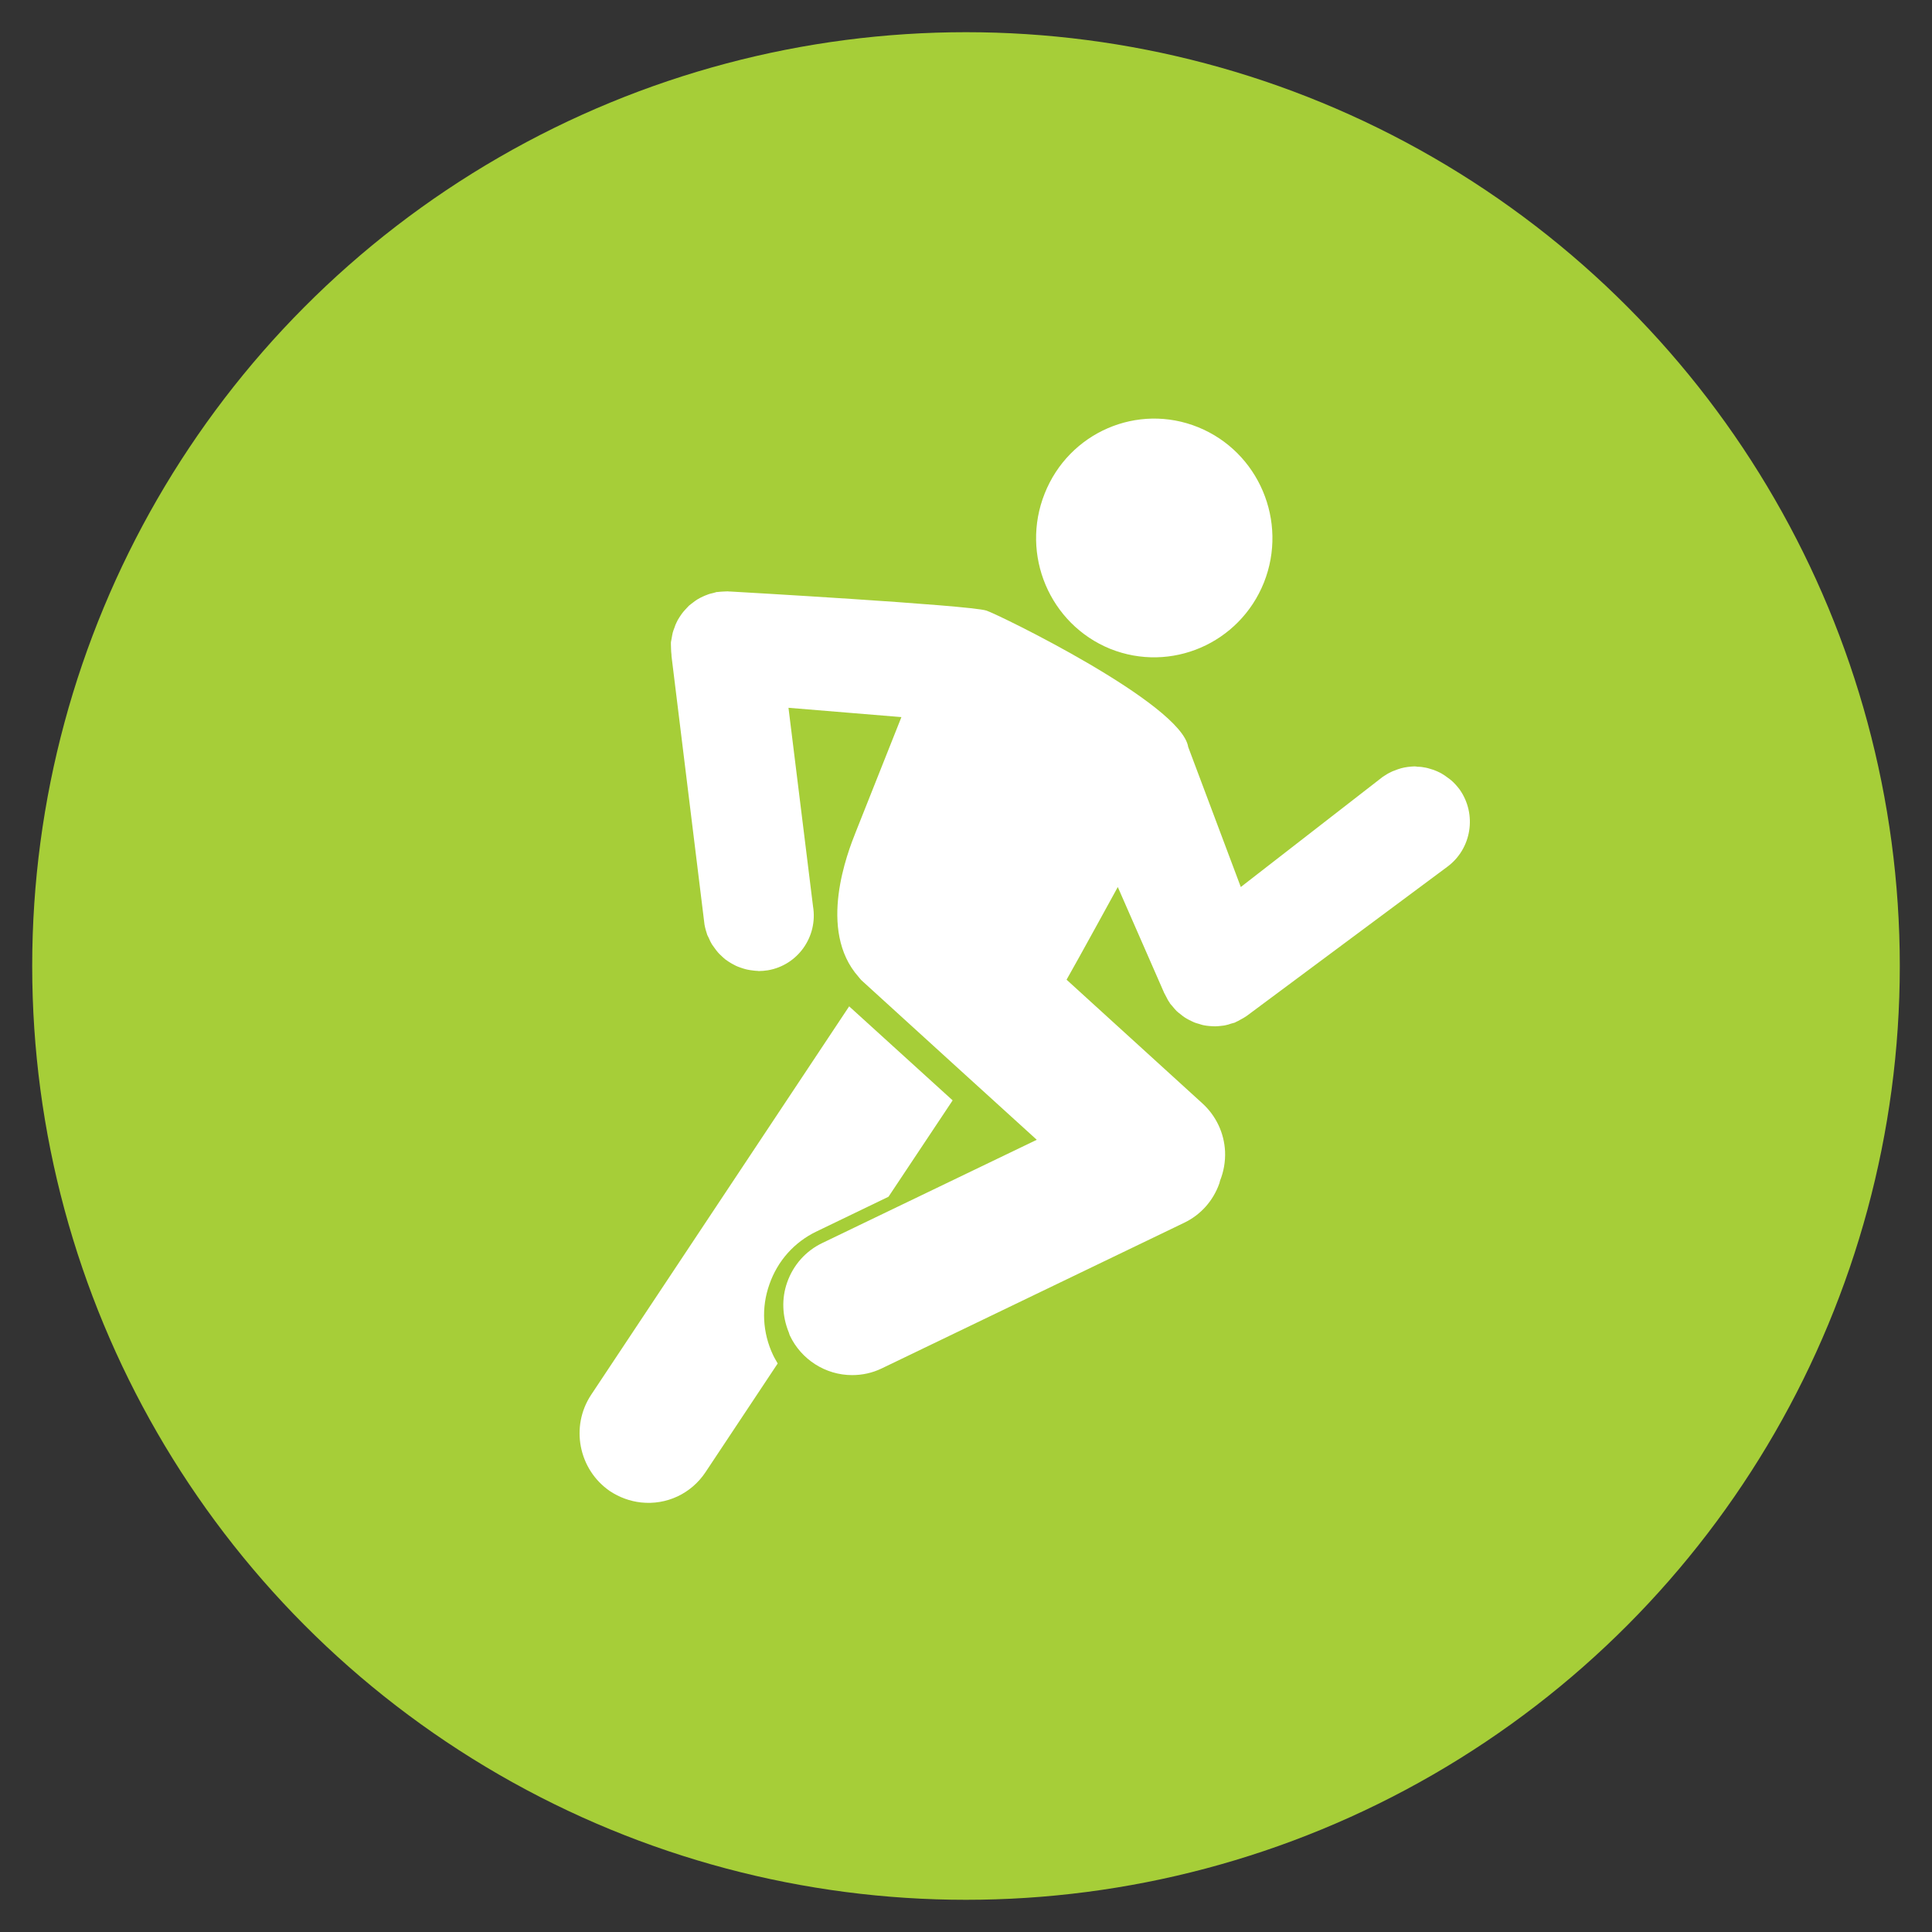
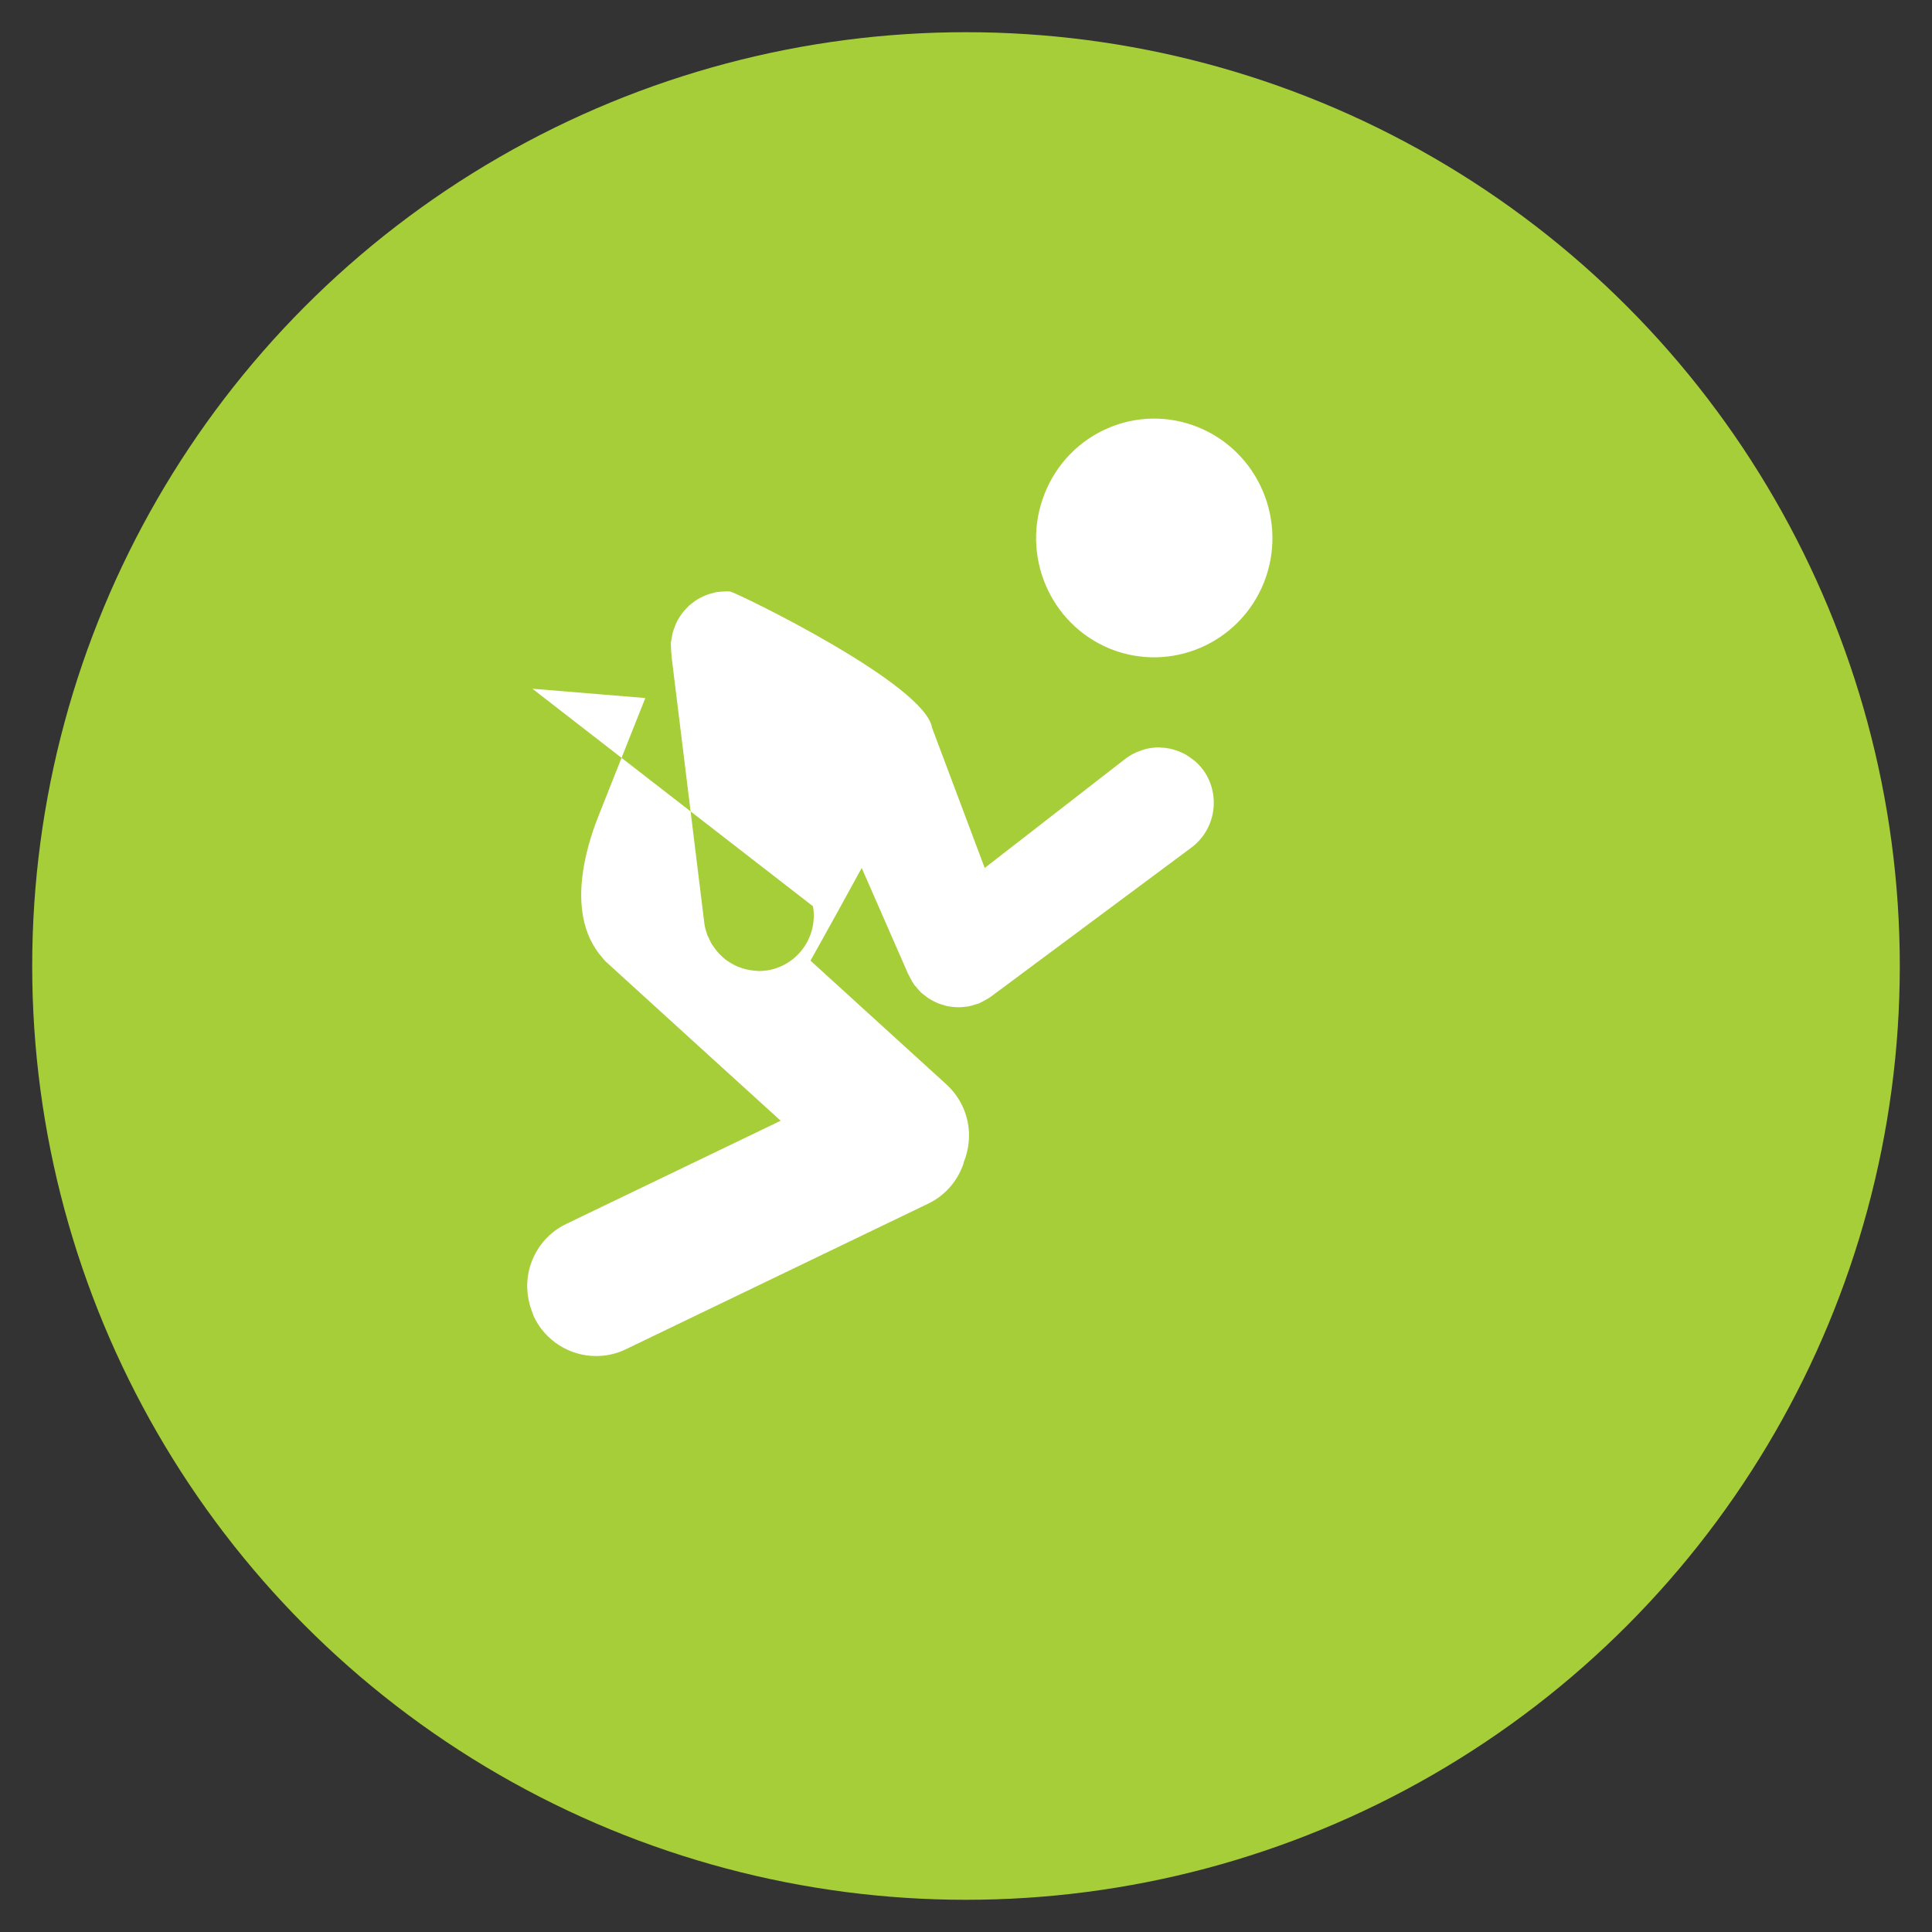
<svg xmlns="http://www.w3.org/2000/svg" height="60" viewBox="0 0 60 60" width="60">
  <rect x="0" y="0" width="60" height="60" fill="#333333" stroke="none" />
  <g fill="none" fill-rule="evenodd" transform="translate(1 1)">
    <circle cx="29" cy="29" fill="#a6ce38" r="29" />
    <g fill="#ffffff">
      <path d="m38.253 17.09c-.758 1.896-2.893 2.815-4.775 2.06-1.878-.765-2.793-2.921-2.035-4.822.753-1.901 2.888-2.825 4.77-2.059 1.878.765 2.793 2.921 2.04 4.821z" />
-       <path d="m28.585 33.173-1.992 2.993-2.235 1.078c-.691.332-1.21.914-1.463 1.641-.257.722-.214 1.506.114 2.199.043.092.095.173.143.26l-2.24 3.373c-.443.669-1.21 1.03-2.006.943-.343-.038-.672-.159-.963-.351-.977-.669-1.239-2.011-.581-2.998l8.01-12.059.005.005.014.014z" />
-       <path d="m24.249 27.146c.157.943-.472 1.828-1.401 1.987-.095.014-.191.024-.286.024-.01 0-.019-.005-.033-.005-.043 0-.081-.005-.124-.01-.067-.009-.129-.014-.191-.029-.043-.01-.086-.019-.129-.034-.057-.019-.119-.038-.177-.062-.038-.015-.076-.034-.119-.058-.052-.024-.105-.058-.157-.091-.033-.024-.072-.048-.105-.072-.047-.038-.095-.082-.138-.125-.033-.029-.062-.058-.09-.091-.043-.048-.081-.101-.119-.154-.024-.034-.047-.063-.072-.101-.038-.063-.067-.125-.095-.193-.015-.034-.033-.063-.048-.096-.033-.101-.067-.212-.086-.322l-1.025-8.339c0-.015 0-.024 0-.034-.01-.063-.01-.125-.014-.188 0-.058-.005-.111-.005-.168.005-.01 0-.024 0-.034.005-.043.019-.087.024-.13.01-.058.019-.115.033-.173.014-.058.038-.111.057-.164.019-.053.033-.101.057-.144.024-.058.057-.111.09-.164.029-.039.052-.082.081-.12.033-.048.076-.091.119-.14.033-.034.067-.072.1-.106.048-.038.095-.077.143-.111.038-.029.076-.058.124-.087.052-.034.11-.058.167-.087.043-.019.086-.038.129-.053.067-.029.133-.043.2-.058.033-.01.062-.019.1-.029h.029c.062-.01.129-.01.191-.015.043 0 .086-.005.129-.005.01 0 .019.005.033.005h.019.01.01s7.405.419 7.953.592c.353.111 6.057 2.887 6.267 4.235l1.634 4.35 4.409-3.422c.091-.063.181-.116.276-.159.028-.015.057-.024.085-.034.067-.029.139-.053.205-.072.034-.01.067-.015.1-.024.072-.014.148-.024.219-.029.028 0 .057-.005.081-.005h.033c.029 0 .052.005.081.01.086 0 .172.01.258.029.043.01.086.019.128.034.077.019.153.048.229.082.038.019.081.038.119.058.077.043.143.091.214.144.029.024.062.043.095.072.096.082.181.178.262.284.548.775.376 1.852-.391 2.411l-6.219 4.624c-.01.01-.019.01-.029.019-.047.034-.105.063-.157.092-.052.029-.1.058-.148.077-.014.005-.024.015-.033.019-.043.015-.081.019-.124.034-.052.019-.11.038-.167.048-.057.015-.114.015-.172.024-.052.005-.105.01-.152.01-.062 0-.124-.005-.186-.01-.048-.005-.096-.009-.143-.019-.062-.009-.119-.029-.177-.048-.047-.014-.095-.024-.138-.043-.057-.024-.11-.053-.162-.077-.043-.024-.091-.048-.134-.077-.052-.034-.1-.072-.147-.111-.038-.029-.077-.058-.11-.091-.048-.048-.095-.106-.138-.159-.019-.024-.048-.048-.067-.077-.005-.009-.01-.019-.014-.029-.038-.048-.067-.106-.096-.164-.028-.048-.052-.096-.076-.144-.005-.014-.01-.024-.014-.034l-1.42-3.243s-1.23 2.247-1.591 2.878l4.217 3.84c.424.385.677.919.705 1.492.014.318-.043.631-.157.914-.009.029-.009.053-.019.077-.191.544-.582.982-1.096 1.227l-9.392 4.523c-.291.14-.6.207-.92.207-.82 0-1.578-.481-1.93-1.227-.019-.038-.024-.082-.043-.12-.195-.491-.219-1.03-.043-1.53.191-.544.581-.982 1.096-1.227l1.148-.553 5.509-2.651-2.335-2.122-3.112-2.834c-.033-.034-.057-.067-.086-.101-1.292-1.453-.338-3.879-.086-4.509l1.415-3.561-3.507-.289z" />
+       <path d="m24.249 27.146c.157.943-.472 1.828-1.401 1.987-.095.014-.191.024-.286.024-.01 0-.019-.005-.033-.005-.043 0-.081-.005-.124-.01-.067-.009-.129-.014-.191-.029-.043-.01-.086-.019-.129-.034-.057-.019-.119-.038-.177-.062-.038-.015-.076-.034-.119-.058-.052-.024-.105-.058-.157-.091-.033-.024-.072-.048-.105-.072-.047-.038-.095-.082-.138-.125-.033-.029-.062-.058-.09-.091-.043-.048-.081-.101-.119-.154-.024-.034-.047-.063-.072-.101-.038-.063-.067-.125-.095-.193-.015-.034-.033-.063-.048-.096-.033-.101-.067-.212-.086-.322l-1.025-8.339c0-.015 0-.024 0-.034-.01-.063-.01-.125-.014-.188 0-.058-.005-.111-.005-.168.005-.01 0-.024 0-.034.005-.043.019-.087.024-.13.01-.058.019-.115.033-.173.014-.058.038-.111.057-.164.019-.053.033-.101.057-.144.024-.058.057-.111.09-.164.029-.039.052-.082.081-.12.033-.048.076-.091.119-.14.033-.034.067-.072.1-.106.048-.038.095-.077.143-.111.038-.029.076-.058.124-.087.052-.034.11-.058.167-.087.043-.019.086-.038.129-.053.067-.029.133-.043.2-.058.033-.01.062-.019.1-.029h.029c.062-.01.129-.01.191-.015.043 0 .086-.005.129-.005.01 0 .019.005.033.005h.019.01.01c.353.111 6.057 2.887 6.267 4.235l1.634 4.35 4.409-3.422c.091-.063.181-.116.276-.159.028-.015.057-.024.085-.034.067-.029.139-.053.205-.072.034-.01.067-.015.1-.024.072-.014.148-.024.219-.029.028 0 .057-.005.081-.005h.033c.029 0 .052.005.081.01.086 0 .172.01.258.029.043.01.086.019.128.034.077.019.153.048.229.082.038.019.081.038.119.058.077.043.143.091.214.144.029.024.062.043.095.072.096.082.181.178.262.284.548.775.376 1.852-.391 2.411l-6.219 4.624c-.01.01-.019.01-.029.019-.047.034-.105.063-.157.092-.052.029-.1.058-.148.077-.014.005-.024.015-.033.019-.043.015-.081.019-.124.034-.052.019-.11.038-.167.048-.057.015-.114.015-.172.024-.052.005-.105.01-.152.01-.062 0-.124-.005-.186-.01-.048-.005-.096-.009-.143-.019-.062-.009-.119-.029-.177-.048-.047-.014-.095-.024-.138-.043-.057-.024-.11-.053-.162-.077-.043-.024-.091-.048-.134-.077-.052-.034-.1-.072-.147-.111-.038-.029-.077-.058-.11-.091-.048-.048-.095-.106-.138-.159-.019-.024-.048-.048-.067-.077-.005-.009-.01-.019-.014-.029-.038-.048-.067-.106-.096-.164-.028-.048-.052-.096-.076-.144-.005-.014-.01-.024-.014-.034l-1.42-3.243s-1.23 2.247-1.591 2.878l4.217 3.84c.424.385.677.919.705 1.492.014.318-.043.631-.157.914-.009.029-.009.053-.019.077-.191.544-.582.982-1.096 1.227l-9.392 4.523c-.291.14-.6.207-.92.207-.82 0-1.578-.481-1.93-1.227-.019-.038-.024-.082-.043-.12-.195-.491-.219-1.03-.043-1.53.191-.544.581-.982 1.096-1.227l1.148-.553 5.509-2.651-2.335-2.122-3.112-2.834c-.033-.034-.057-.067-.086-.101-1.292-1.453-.338-3.879-.086-4.509l1.415-3.561-3.507-.289z" />
    </g>
  </g>
</svg>